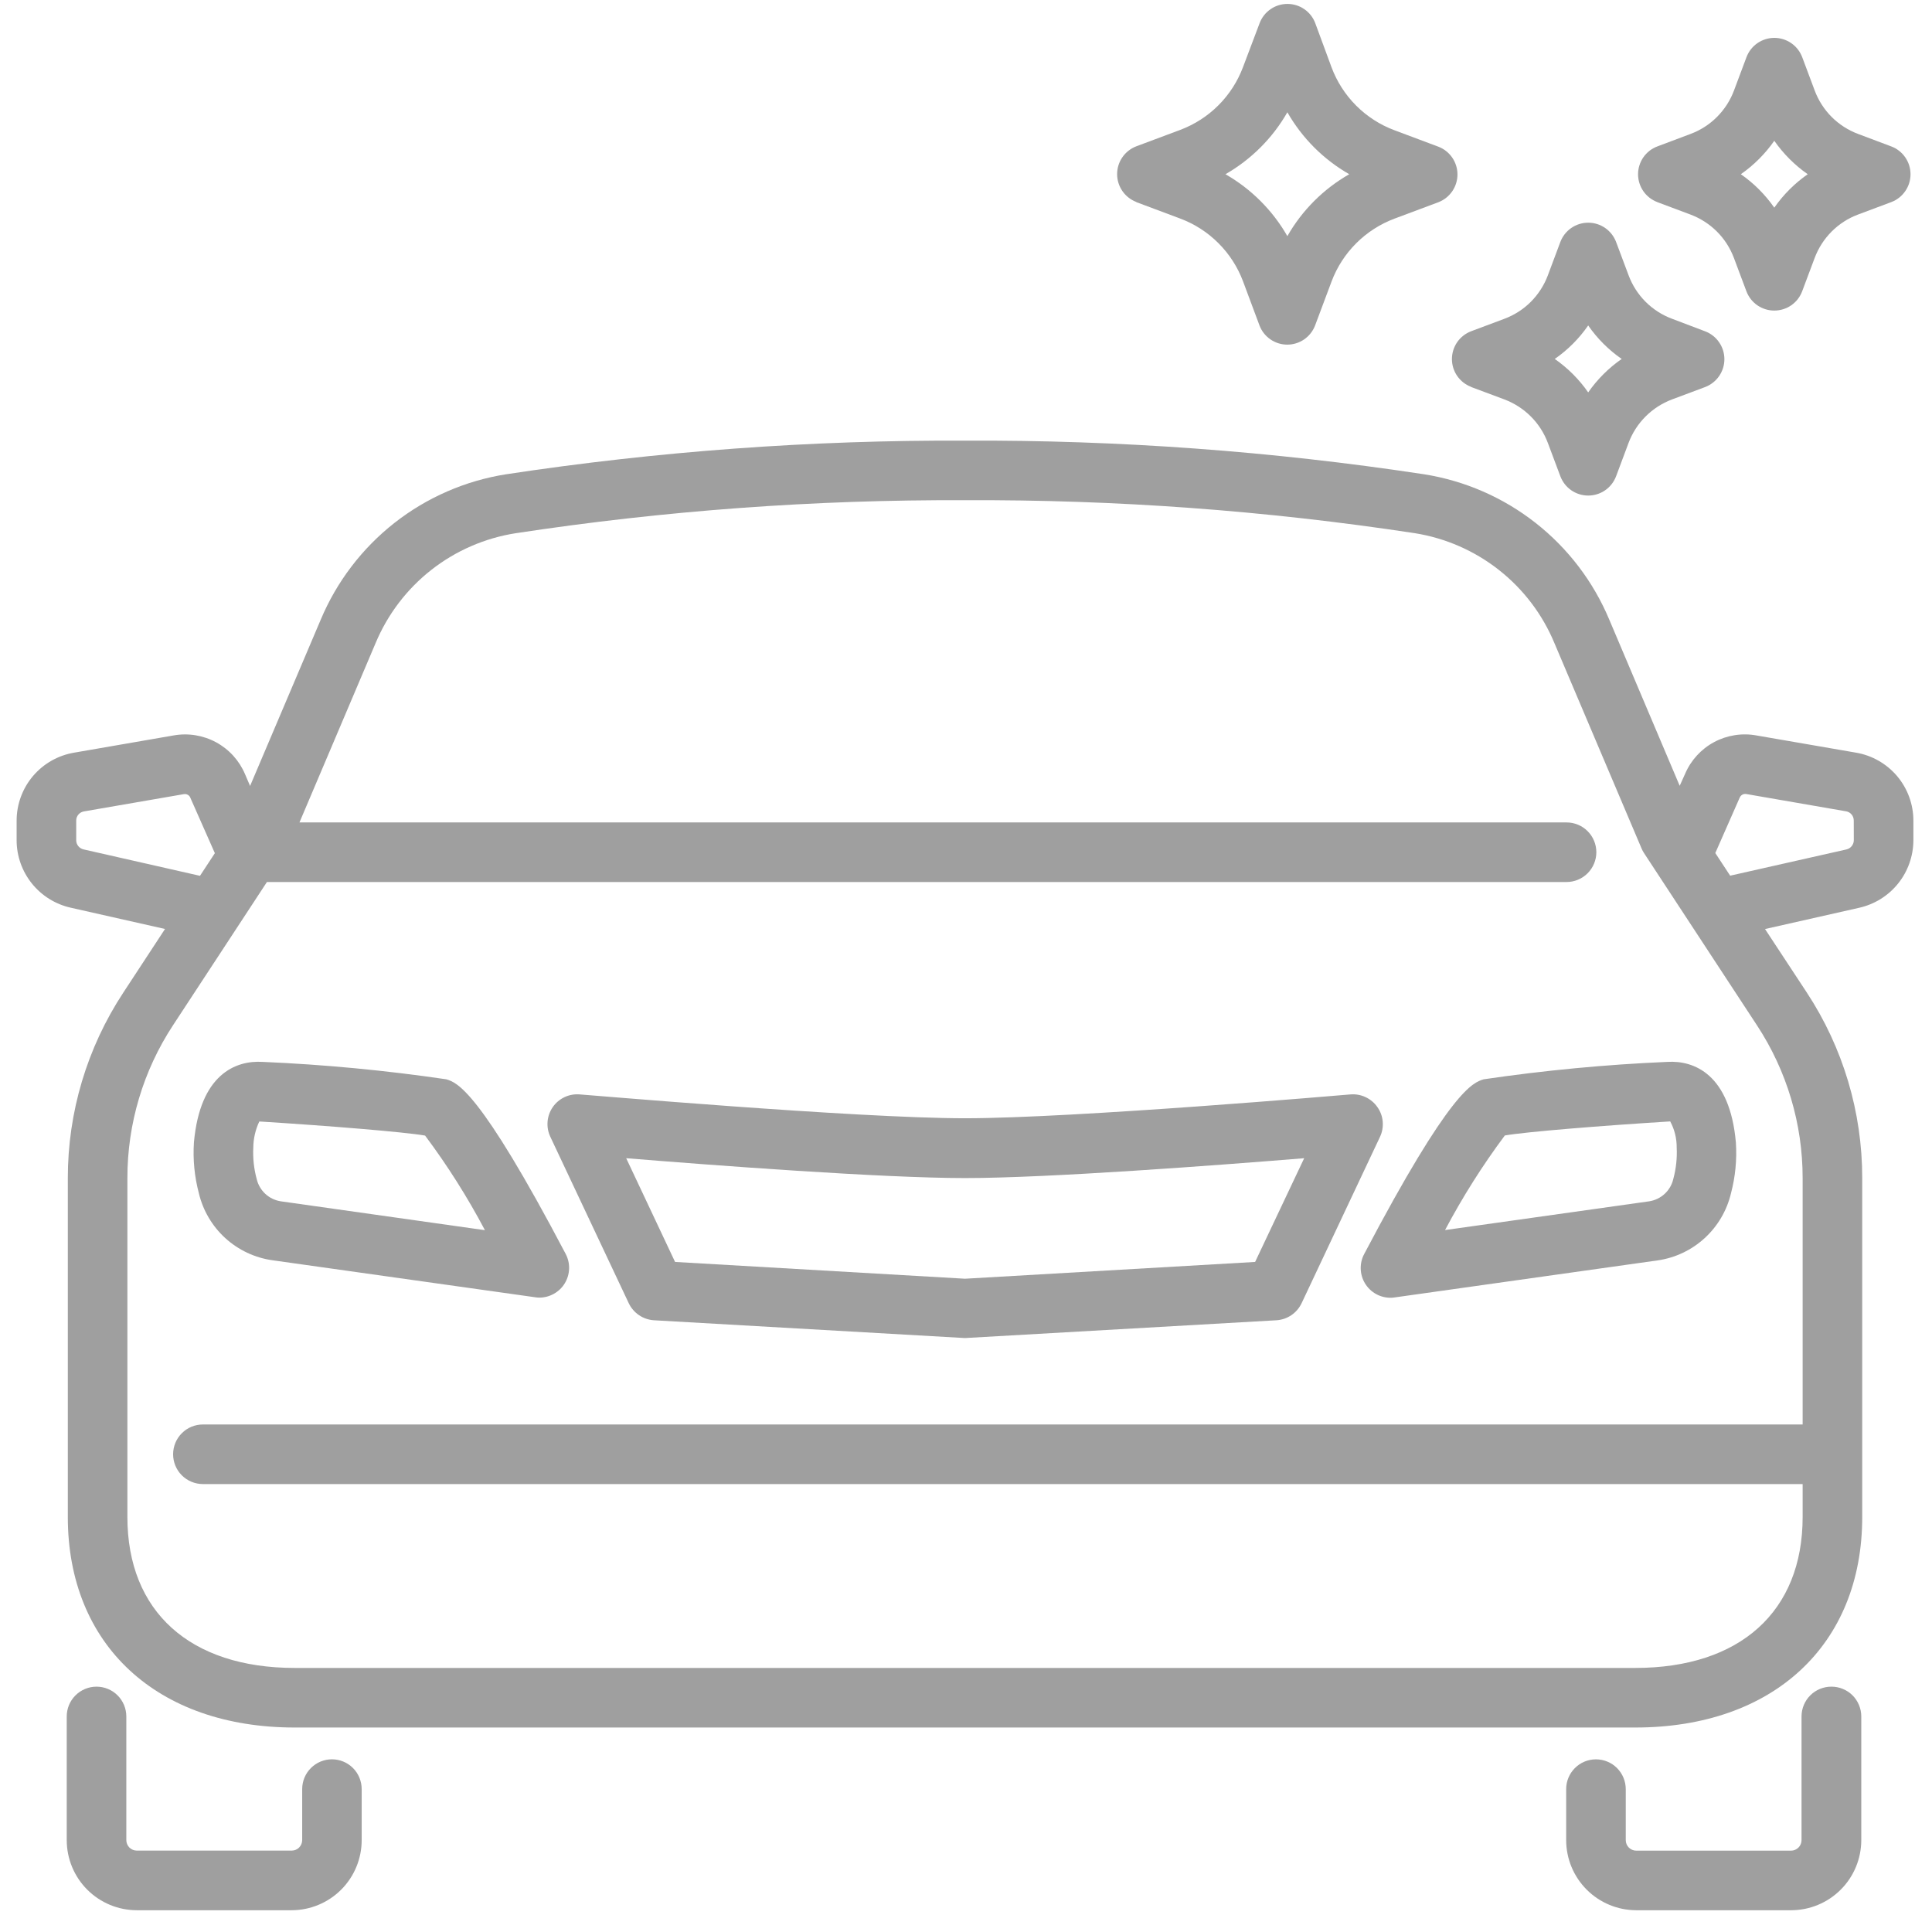
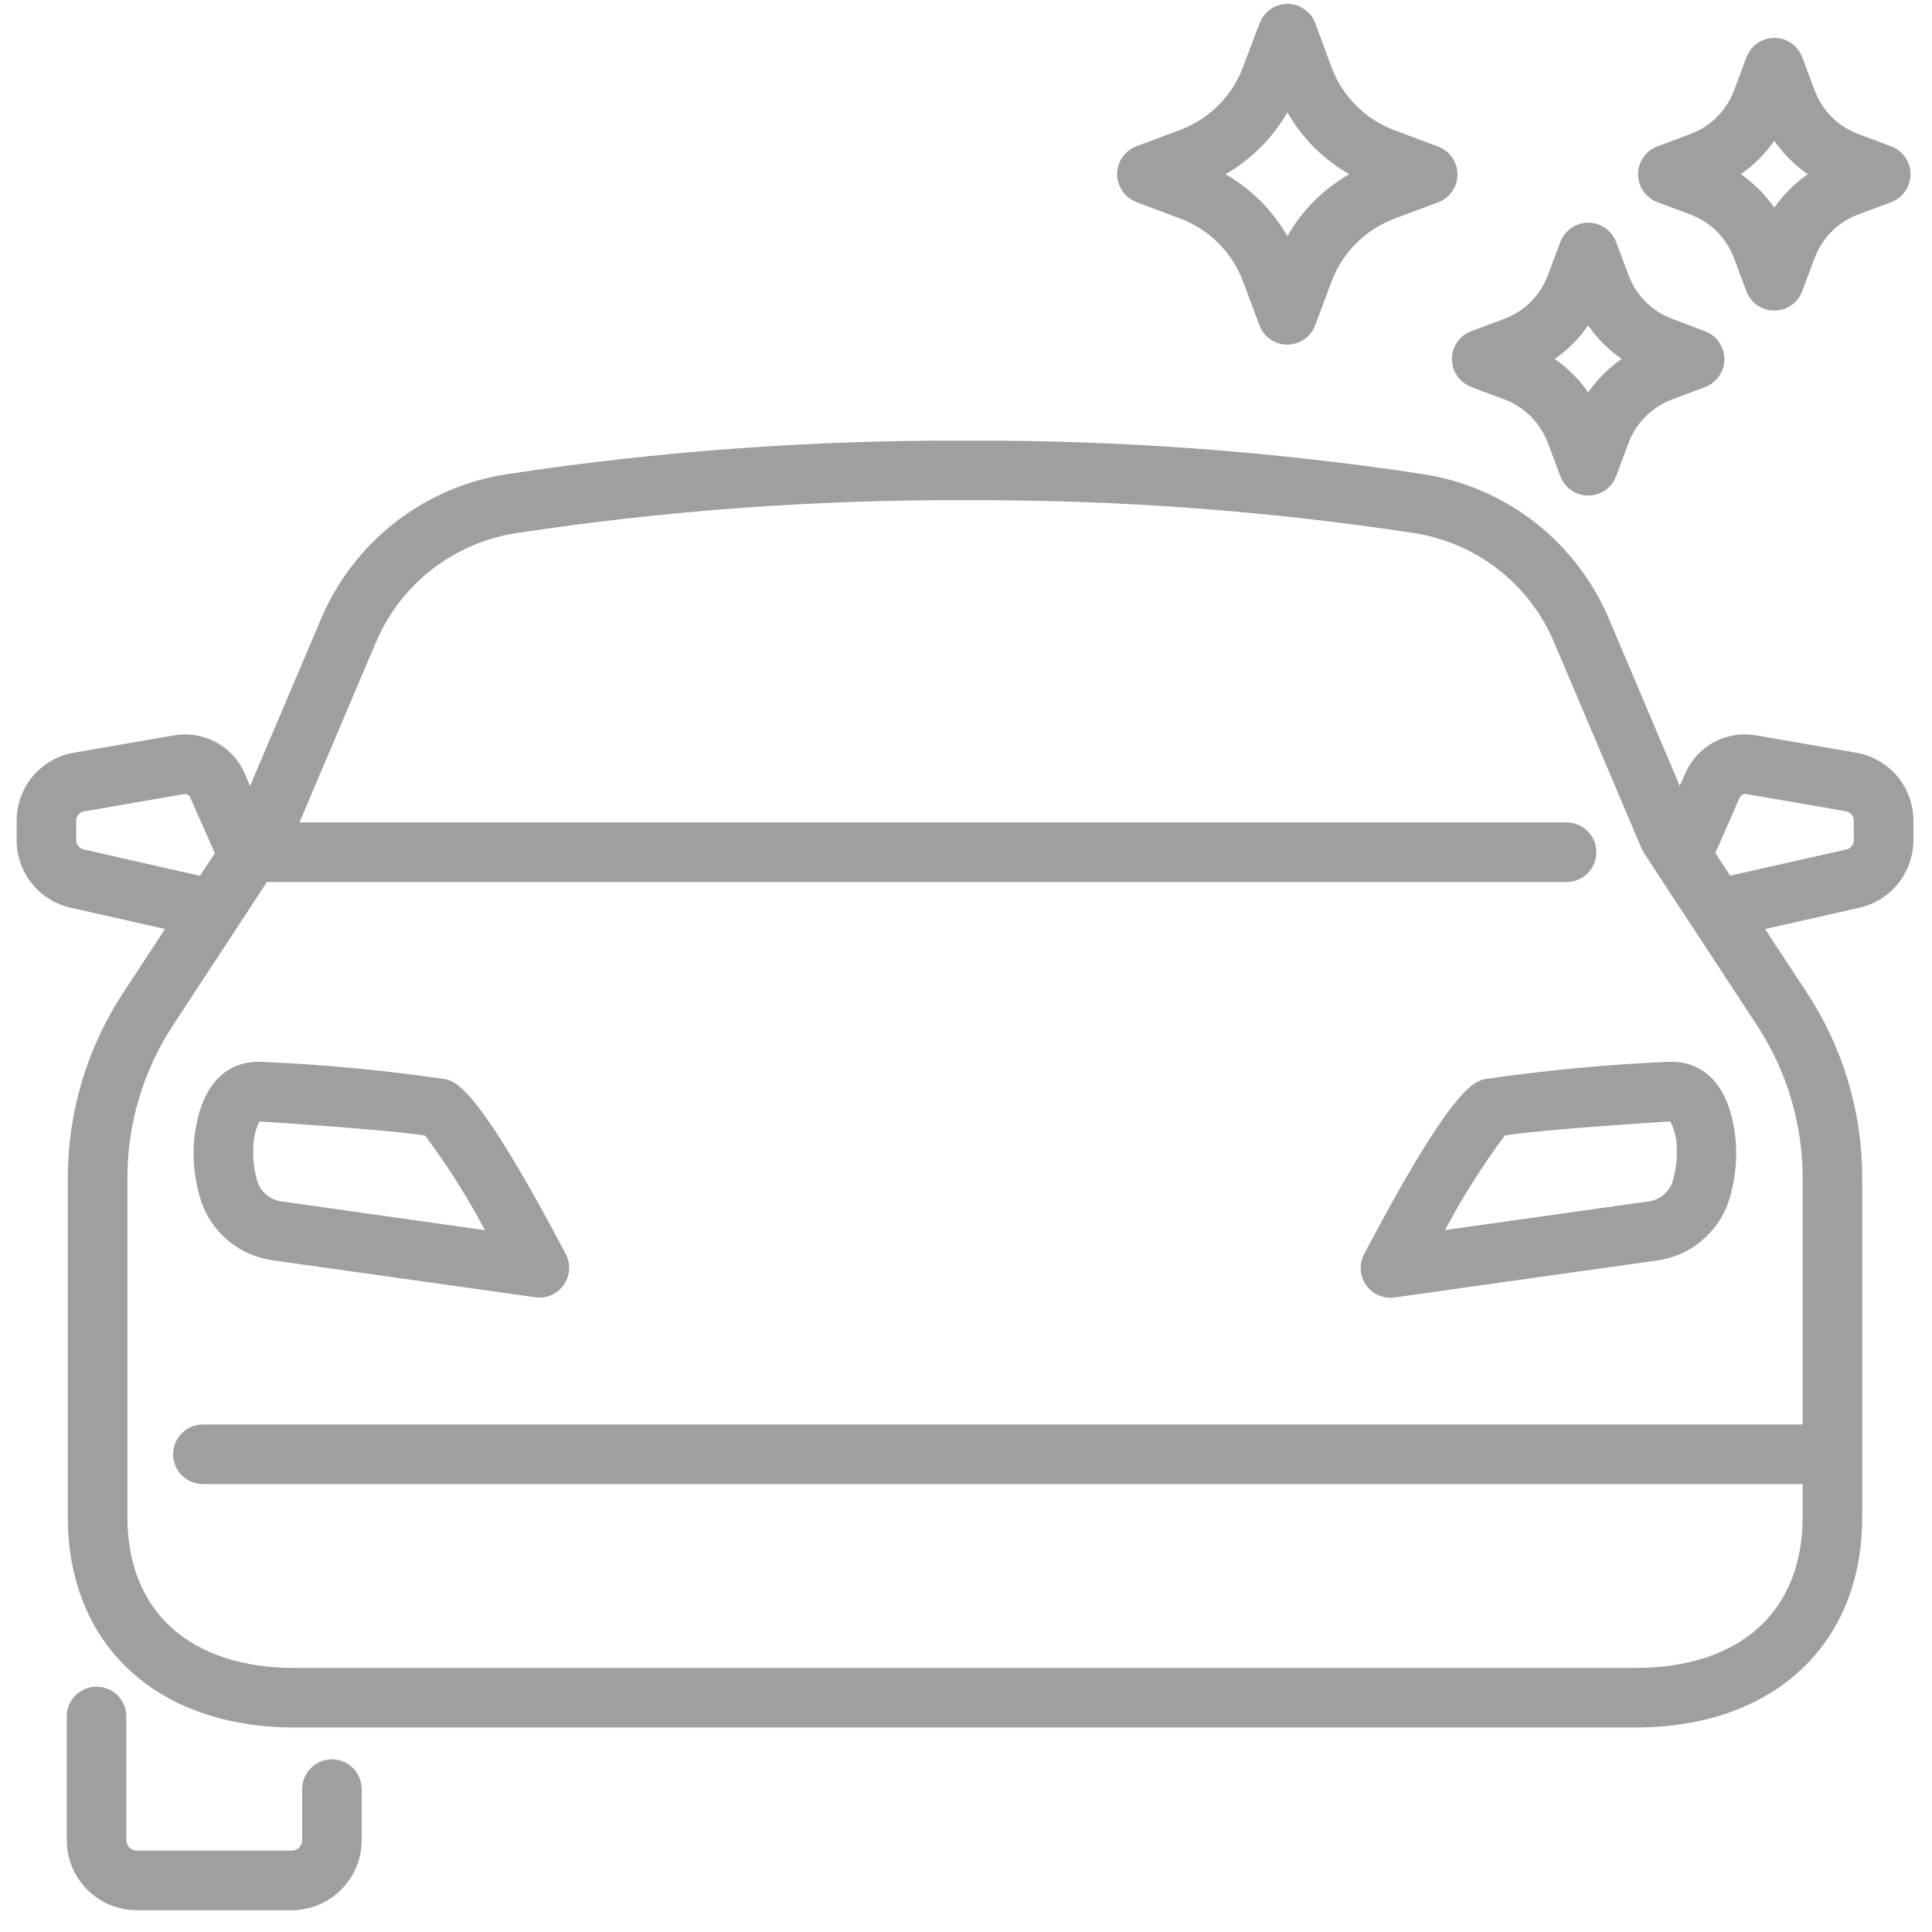
<svg xmlns="http://www.w3.org/2000/svg" width="68" height="68" viewBox="0 0 68 68" fill="none">
  <path d="M15.71 37.988C13.566 37.673 11.408 37.468 9.243 37.375C8.294 37.316 7.043 37.811 6.826 40.204C6.786 40.806 6.844 41.41 6.998 41.993C7.142 42.602 7.466 43.154 7.928 43.576C8.39 43.997 8.969 44.27 9.589 44.357L18.842 45.66C18.888 45.668 18.935 45.672 18.982 45.672C19.162 45.672 19.34 45.625 19.497 45.536C19.655 45.448 19.787 45.32 19.88 45.165C19.974 45.01 20.025 44.834 20.03 44.653C20.036 44.473 19.994 44.294 19.91 44.134C16.866 38.345 16.086 38.104 15.71 37.988ZM9.881 42.282C9.677 42.25 9.488 42.159 9.337 42.019C9.187 41.879 9.081 41.697 9.035 41.497C8.937 41.138 8.897 40.766 8.915 40.394C8.918 40.076 8.99 39.762 9.126 39.474H9.155C11.546 39.624 14.234 39.841 14.962 39.969C15.749 41.022 16.453 42.135 17.068 43.298L9.881 42.282Z" fill="#9F9F9F" />
  <path d="M58.686 37.375C56.521 37.468 54.362 37.673 52.219 37.988C51.843 38.104 51.061 38.345 48.014 44.139C47.929 44.299 47.888 44.478 47.893 44.659C47.898 44.84 47.95 45.016 48.043 45.17C48.137 45.325 48.268 45.453 48.426 45.542C48.583 45.631 48.761 45.677 48.942 45.677C48.989 45.677 49.035 45.674 49.081 45.666L58.335 44.363C58.954 44.276 59.533 44.003 59.995 43.581C60.457 43.159 60.781 42.608 60.925 41.999C61.079 41.416 61.137 40.812 61.097 40.21C60.885 37.811 59.626 37.317 58.686 37.375ZM58.894 41.497C58.848 41.698 58.742 41.879 58.591 42.019C58.441 42.159 58.251 42.25 58.048 42.282L50.861 43.294C51.476 42.132 52.179 41.019 52.965 39.965C53.706 39.835 56.397 39.618 58.786 39.47C58.939 39.754 59.017 40.072 59.014 40.394C59.032 40.766 58.992 41.138 58.894 41.497Z" fill="#9F9F9F" />
-   <path d="M48.479 38.965C48.374 38.814 48.23 38.693 48.063 38.615C47.897 38.537 47.712 38.504 47.529 38.52C47.432 38.528 37.801 39.359 33.968 39.359C30.135 39.359 20.503 38.52 20.408 38.52C20.224 38.504 20.04 38.536 19.873 38.614C19.706 38.692 19.562 38.813 19.457 38.964C19.352 39.115 19.288 39.292 19.273 39.475C19.257 39.659 19.291 39.843 19.369 40.01L22.13 45.869C22.211 46.039 22.336 46.185 22.492 46.29C22.648 46.396 22.83 46.457 23.018 46.469L33.963 47.095L44.924 46.469C45.112 46.458 45.294 46.396 45.45 46.291C45.606 46.185 45.731 46.039 45.812 45.869L48.573 40.01C48.651 39.843 48.683 39.658 48.667 39.475C48.651 39.291 48.586 39.115 48.479 38.965ZM44.176 44.416L33.965 45.007L23.76 44.416L22.04 40.765C25.058 41.011 31.041 41.464 33.97 41.464C36.898 41.464 42.883 41.011 45.903 40.765L44.176 44.416Z" fill="#9F9F9F" />
  <path d="M39.992 7.113L41.538 7.692C42.044 7.881 42.503 8.176 42.884 8.558C43.266 8.939 43.562 9.398 43.751 9.903L44.33 11.455C44.405 11.654 44.539 11.824 44.714 11.945C44.889 12.065 45.096 12.13 45.308 12.13C45.52 12.13 45.728 12.065 45.903 11.945C46.077 11.824 46.211 11.654 46.287 11.455L46.866 9.909C47.055 9.404 47.351 8.945 47.732 8.564C48.114 8.182 48.572 7.887 49.077 7.697L50.623 7.119C50.822 7.043 50.992 6.909 51.113 6.734C51.233 6.56 51.298 6.352 51.298 6.14C51.298 5.928 51.233 5.721 51.113 5.546C50.992 5.371 50.822 5.237 50.623 5.162L49.077 4.583C48.572 4.394 48.113 4.098 47.731 3.716C47.35 3.335 47.055 2.875 46.866 2.37L46.292 0.813C46.217 0.614 46.083 0.443 45.908 0.323C45.733 0.202 45.526 0.138 45.314 0.138C45.102 0.138 44.894 0.202 44.72 0.323C44.545 0.443 44.411 0.614 44.335 0.813L43.751 2.359C43.562 2.864 43.267 3.323 42.885 3.705C42.504 4.087 42.045 4.382 41.539 4.572L39.993 5.15C39.795 5.226 39.624 5.36 39.504 5.535C39.383 5.709 39.319 5.917 39.319 6.129C39.319 6.341 39.383 6.548 39.504 6.723C39.624 6.898 39.795 7.032 39.993 7.108L39.992 7.113ZM45.311 3.952C45.83 4.86 46.582 5.613 47.489 6.132C46.581 6.651 45.829 7.403 45.311 8.311C44.792 7.404 44.039 6.651 43.132 6.132C44.039 5.612 44.792 4.86 45.311 3.952Z" fill="#9F9F9F" />
  <path d="M51.779 13.621L52.951 14.059C53.3 14.191 53.617 14.395 53.881 14.659C54.144 14.922 54.348 15.24 54.479 15.589L54.918 16.76C54.993 16.96 55.127 17.133 55.302 17.255C55.478 17.377 55.686 17.442 55.9 17.442C56.114 17.442 56.322 17.377 56.498 17.255C56.673 17.133 56.807 16.96 56.882 16.76L57.32 15.589C57.451 15.24 57.655 14.922 57.919 14.659C58.182 14.395 58.5 14.191 58.849 14.059L60.02 13.621C60.218 13.544 60.388 13.41 60.508 13.236C60.628 13.061 60.693 12.854 60.693 12.642C60.693 12.43 60.628 12.223 60.508 12.048C60.388 11.874 60.218 11.739 60.02 11.663L58.849 11.219C58.5 11.089 58.183 10.885 57.919 10.622C57.656 10.358 57.452 10.041 57.322 9.692L56.882 8.519C56.807 8.319 56.673 8.147 56.498 8.025C56.322 7.903 56.114 7.838 55.9 7.838C55.686 7.838 55.478 7.903 55.302 8.025C55.127 8.147 54.993 8.319 54.918 8.519L54.479 9.692C54.348 10.041 54.144 10.358 53.881 10.622C53.617 10.886 53.3 11.089 52.951 11.22L51.778 11.659C51.58 11.735 51.409 11.869 51.288 12.043C51.168 12.218 51.103 12.426 51.103 12.638C51.103 12.85 51.168 13.057 51.288 13.232C51.409 13.407 51.58 13.541 51.778 13.616L51.779 13.621ZM55.899 11.455C56.218 11.915 56.617 12.315 57.078 12.634C56.618 12.953 56.219 13.352 55.899 13.811C55.58 13.352 55.181 12.953 54.722 12.634C55.182 12.315 55.581 11.915 55.899 11.455Z" fill="#9F9F9F" />
  <path d="M58.329 7.113L59.5 7.552C59.849 7.683 60.166 7.887 60.43 8.15C60.693 8.413 60.897 8.73 61.028 9.079L61.467 10.25C61.542 10.45 61.676 10.623 61.852 10.745C62.027 10.866 62.236 10.931 62.449 10.931C62.663 10.931 62.871 10.866 63.047 10.745C63.222 10.623 63.357 10.45 63.431 10.25L63.87 9.079C64.001 8.73 64.205 8.413 64.468 8.149C64.731 7.886 65.048 7.681 65.397 7.551L66.57 7.112C66.768 7.036 66.939 6.902 67.059 6.727C67.18 6.553 67.244 6.345 67.244 6.133C67.244 5.921 67.18 5.714 67.059 5.539C66.939 5.364 66.768 5.23 66.57 5.155L65.398 4.714C65.05 4.584 64.733 4.38 64.469 4.117C64.206 3.853 64.002 3.536 63.872 3.188L63.433 2.015C63.358 1.815 63.224 1.642 63.048 1.52C62.873 1.399 62.664 1.333 62.451 1.333C62.237 1.333 62.029 1.399 61.853 1.52C61.678 1.642 61.544 1.815 61.469 2.015L61.03 3.188C60.899 3.537 60.695 3.853 60.431 4.117C60.168 4.38 59.851 4.584 59.502 4.714L58.329 5.155C58.13 5.23 57.96 5.364 57.839 5.539C57.719 5.714 57.654 5.921 57.654 6.133C57.654 6.345 57.719 6.553 57.839 6.727C57.96 6.902 58.13 7.036 58.329 7.112V7.113ZM62.449 4.955C62.769 5.413 63.167 5.812 63.626 6.132C63.167 6.452 62.769 6.85 62.449 7.309C62.129 6.85 61.731 6.451 61.272 6.132C61.73 5.812 62.129 5.414 62.449 4.955Z" fill="#9F9F9F" />
-   <path d="M64.457 59.365C64.178 59.365 63.912 59.475 63.715 59.672C63.519 59.868 63.408 60.135 63.408 60.413V64.766C63.408 64.865 63.369 64.959 63.3 65.028C63.23 65.098 63.136 65.137 63.038 65.137H57.591C57.493 65.137 57.399 65.098 57.329 65.028C57.26 64.959 57.221 64.865 57.221 64.766V62.971C57.221 62.693 57.11 62.427 56.914 62.23C56.717 62.033 56.45 61.923 56.172 61.923C55.894 61.923 55.627 62.033 55.431 62.23C55.234 62.427 55.124 62.693 55.124 62.971V64.766C55.124 65.421 55.385 66.048 55.847 66.51C56.31 66.973 56.937 67.233 57.591 67.234H63.043C63.697 67.233 64.325 66.973 64.787 66.51C65.25 66.048 65.51 65.421 65.511 64.766V60.413C65.511 60.275 65.483 60.138 65.43 60.011C65.377 59.883 65.3 59.767 65.202 59.67C65.104 59.572 64.987 59.495 64.859 59.443C64.732 59.391 64.595 59.364 64.457 59.365Z" fill="#9F9F9F" />
  <path d="M11.684 61.922C11.406 61.922 11.14 62.032 10.943 62.229C10.746 62.425 10.636 62.692 10.636 62.97V64.765C10.636 64.863 10.597 64.957 10.528 65.027C10.459 65.096 10.365 65.135 10.267 65.135H4.815C4.717 65.135 4.623 65.096 4.554 65.027C4.485 64.957 4.446 64.863 4.446 64.765V60.413C4.446 60.135 4.335 59.868 4.139 59.672C3.942 59.475 3.675 59.365 3.397 59.365C3.119 59.365 2.853 59.475 2.656 59.672C2.459 59.868 2.349 60.135 2.349 60.413V64.766C2.349 65.42 2.609 66.047 3.07 66.509C3.532 66.972 4.159 67.232 4.812 67.234H10.264C10.918 67.233 11.545 66.973 12.008 66.51C12.47 66.048 12.73 65.421 12.73 64.766V62.971C12.73 62.694 12.621 62.427 12.425 62.23C12.229 62.033 11.962 61.922 11.684 61.922Z" fill="#9F9F9F" />
  <path d="M65.32 26.49L61.825 25.886C61.315 25.792 60.787 25.875 60.33 26.12C59.872 26.366 59.512 26.761 59.309 27.238L59.12 27.658L56.643 21.814C56.083 20.474 55.189 19.3 54.047 18.404C52.905 17.507 51.552 16.918 50.117 16.692C44.772 15.88 39.372 15.485 33.965 15.509C28.559 15.486 23.159 15.882 17.813 16.693C16.379 16.919 15.026 17.508 13.884 18.404C12.742 19.301 11.848 20.475 11.287 21.814L8.802 27.663L8.626 27.252C8.424 26.772 8.065 26.376 7.608 26.127C7.15 25.879 6.622 25.793 6.109 25.885L2.615 26.49C2.047 26.584 1.532 26.877 1.16 27.315C0.789 27.754 0.585 28.31 0.585 28.885V29.572C0.585 30.125 0.774 30.662 1.12 31.094C1.466 31.526 1.949 31.827 2.489 31.948L5.808 32.697L4.337 34.941C3.063 36.88 2.385 39.15 2.387 41.47V53.394C2.387 57.894 5.521 60.803 10.375 60.803H57.556C62.41 60.803 65.544 57.896 65.544 53.394V41.464C65.546 39.144 64.868 36.874 63.594 34.935L62.123 32.699L65.431 31.952C65.972 31.832 66.457 31.532 66.805 31.1C67.153 30.668 67.343 30.13 67.345 29.576V28.889C67.346 28.314 67.144 27.758 66.773 27.318C66.402 26.879 65.887 26.585 65.32 26.49ZM2.94 29.896C2.867 29.879 2.801 29.838 2.754 29.779C2.707 29.72 2.681 29.647 2.682 29.572V28.885C2.681 28.806 2.708 28.729 2.76 28.669C2.811 28.609 2.883 28.569 2.961 28.558L6.472 27.951C6.521 27.942 6.572 27.952 6.614 27.977C6.657 28.003 6.69 28.043 6.705 28.091L7.562 30.029L7.039 30.826L2.94 29.896ZM63.447 50.137H7.141C6.863 50.137 6.596 50.247 6.4 50.444C6.203 50.641 6.093 50.907 6.093 51.185C6.093 51.464 6.203 51.73 6.4 51.927C6.596 52.123 6.863 52.234 7.141 52.234H63.447V53.394C63.447 56.719 61.245 58.706 57.556 58.706H10.375C6.685 58.706 4.484 56.72 4.484 53.394V41.464C4.482 39.553 5.041 37.682 6.09 36.085L9.395 31.044H55.138C55.416 31.044 55.682 30.933 55.879 30.736C56.075 30.54 56.186 30.273 56.186 29.995C56.186 29.717 56.075 29.45 55.879 29.254C55.682 29.057 55.416 28.947 55.138 28.947H10.54L13.218 22.639C13.64 21.627 14.314 20.74 15.176 20.062C16.038 19.385 17.059 18.94 18.142 18.769C23.378 17.972 28.669 17.583 33.965 17.606C39.262 17.581 44.552 17.969 49.789 18.765C50.872 18.936 51.894 19.382 52.756 20.06C53.618 20.738 54.292 21.626 54.712 22.639L57.777 29.862C57.801 29.92 57.83 29.975 57.865 30.027L61.841 36.09C62.89 37.688 63.449 39.558 63.447 41.47V50.137ZM65.248 29.572C65.248 29.648 65.221 29.723 65.172 29.783C65.124 29.842 65.056 29.883 64.981 29.899L60.896 30.821L60.373 30.024L61.235 28.067C61.255 28.025 61.288 27.99 61.329 27.968C61.37 27.947 61.417 27.939 61.463 27.947L64.967 28.554C65.045 28.565 65.117 28.604 65.168 28.665C65.22 28.725 65.247 28.802 65.246 28.881L65.248 29.572Z" fill="#9F9F9F" />
</svg>